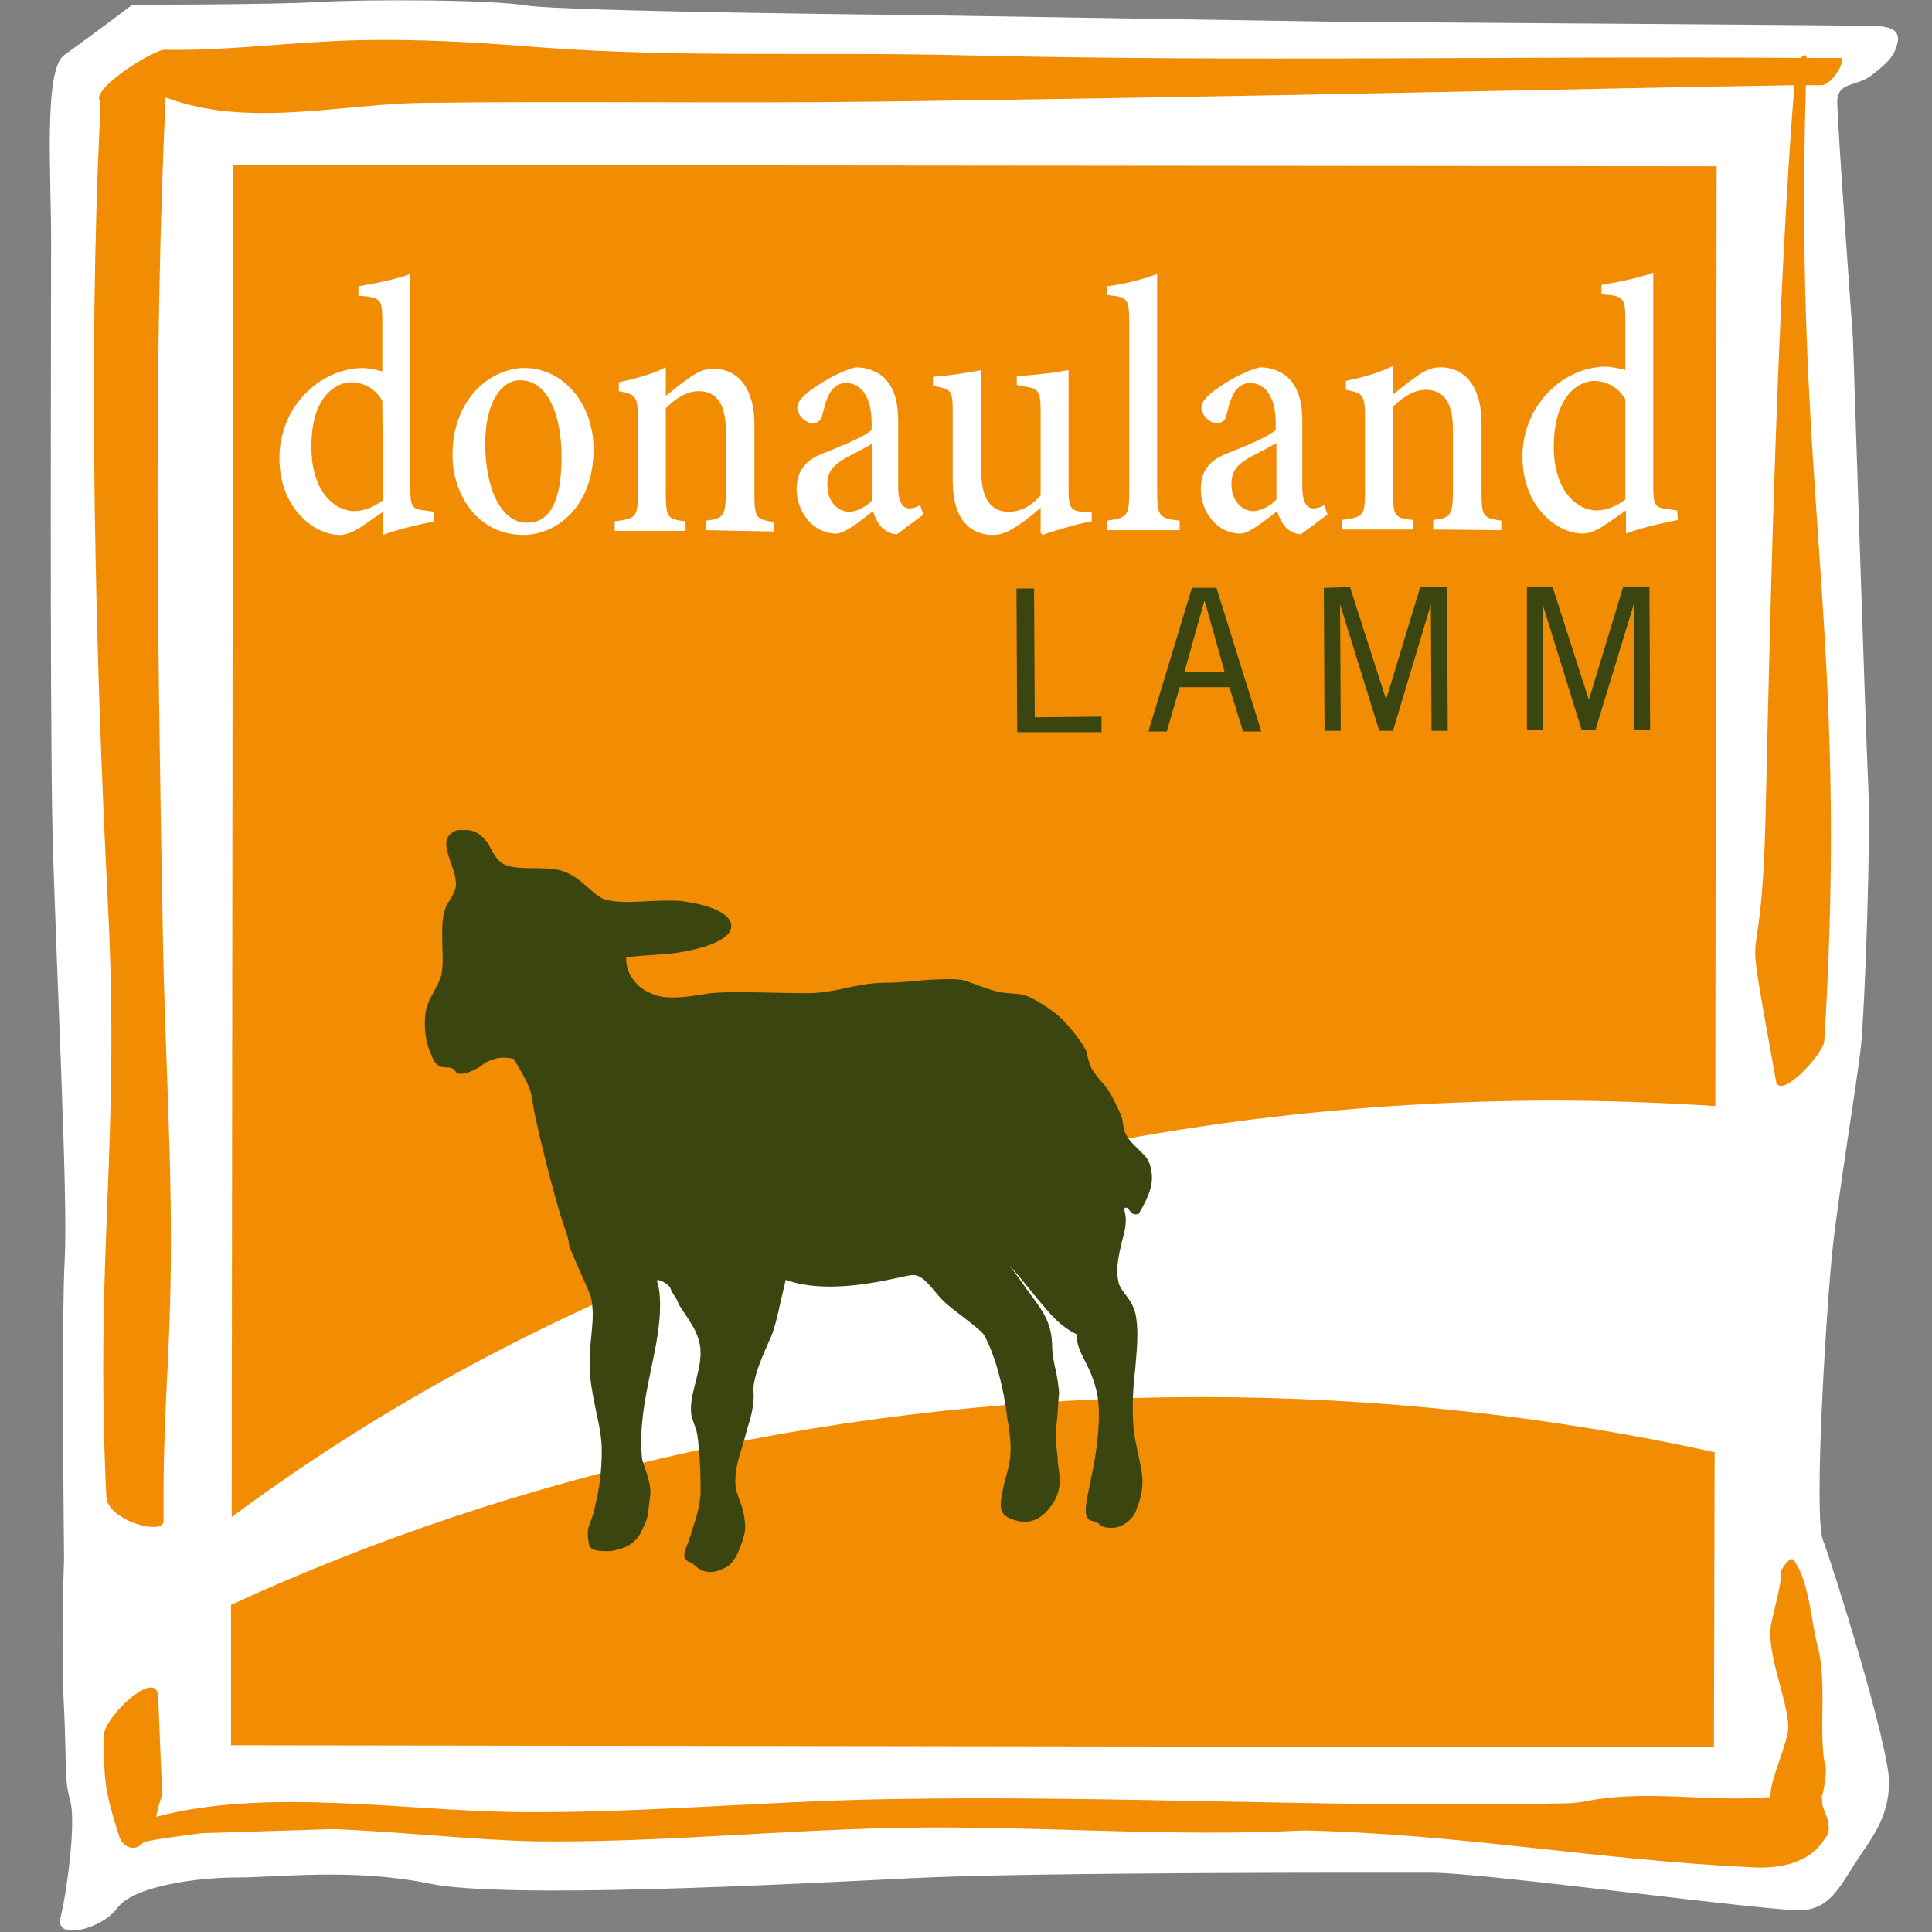
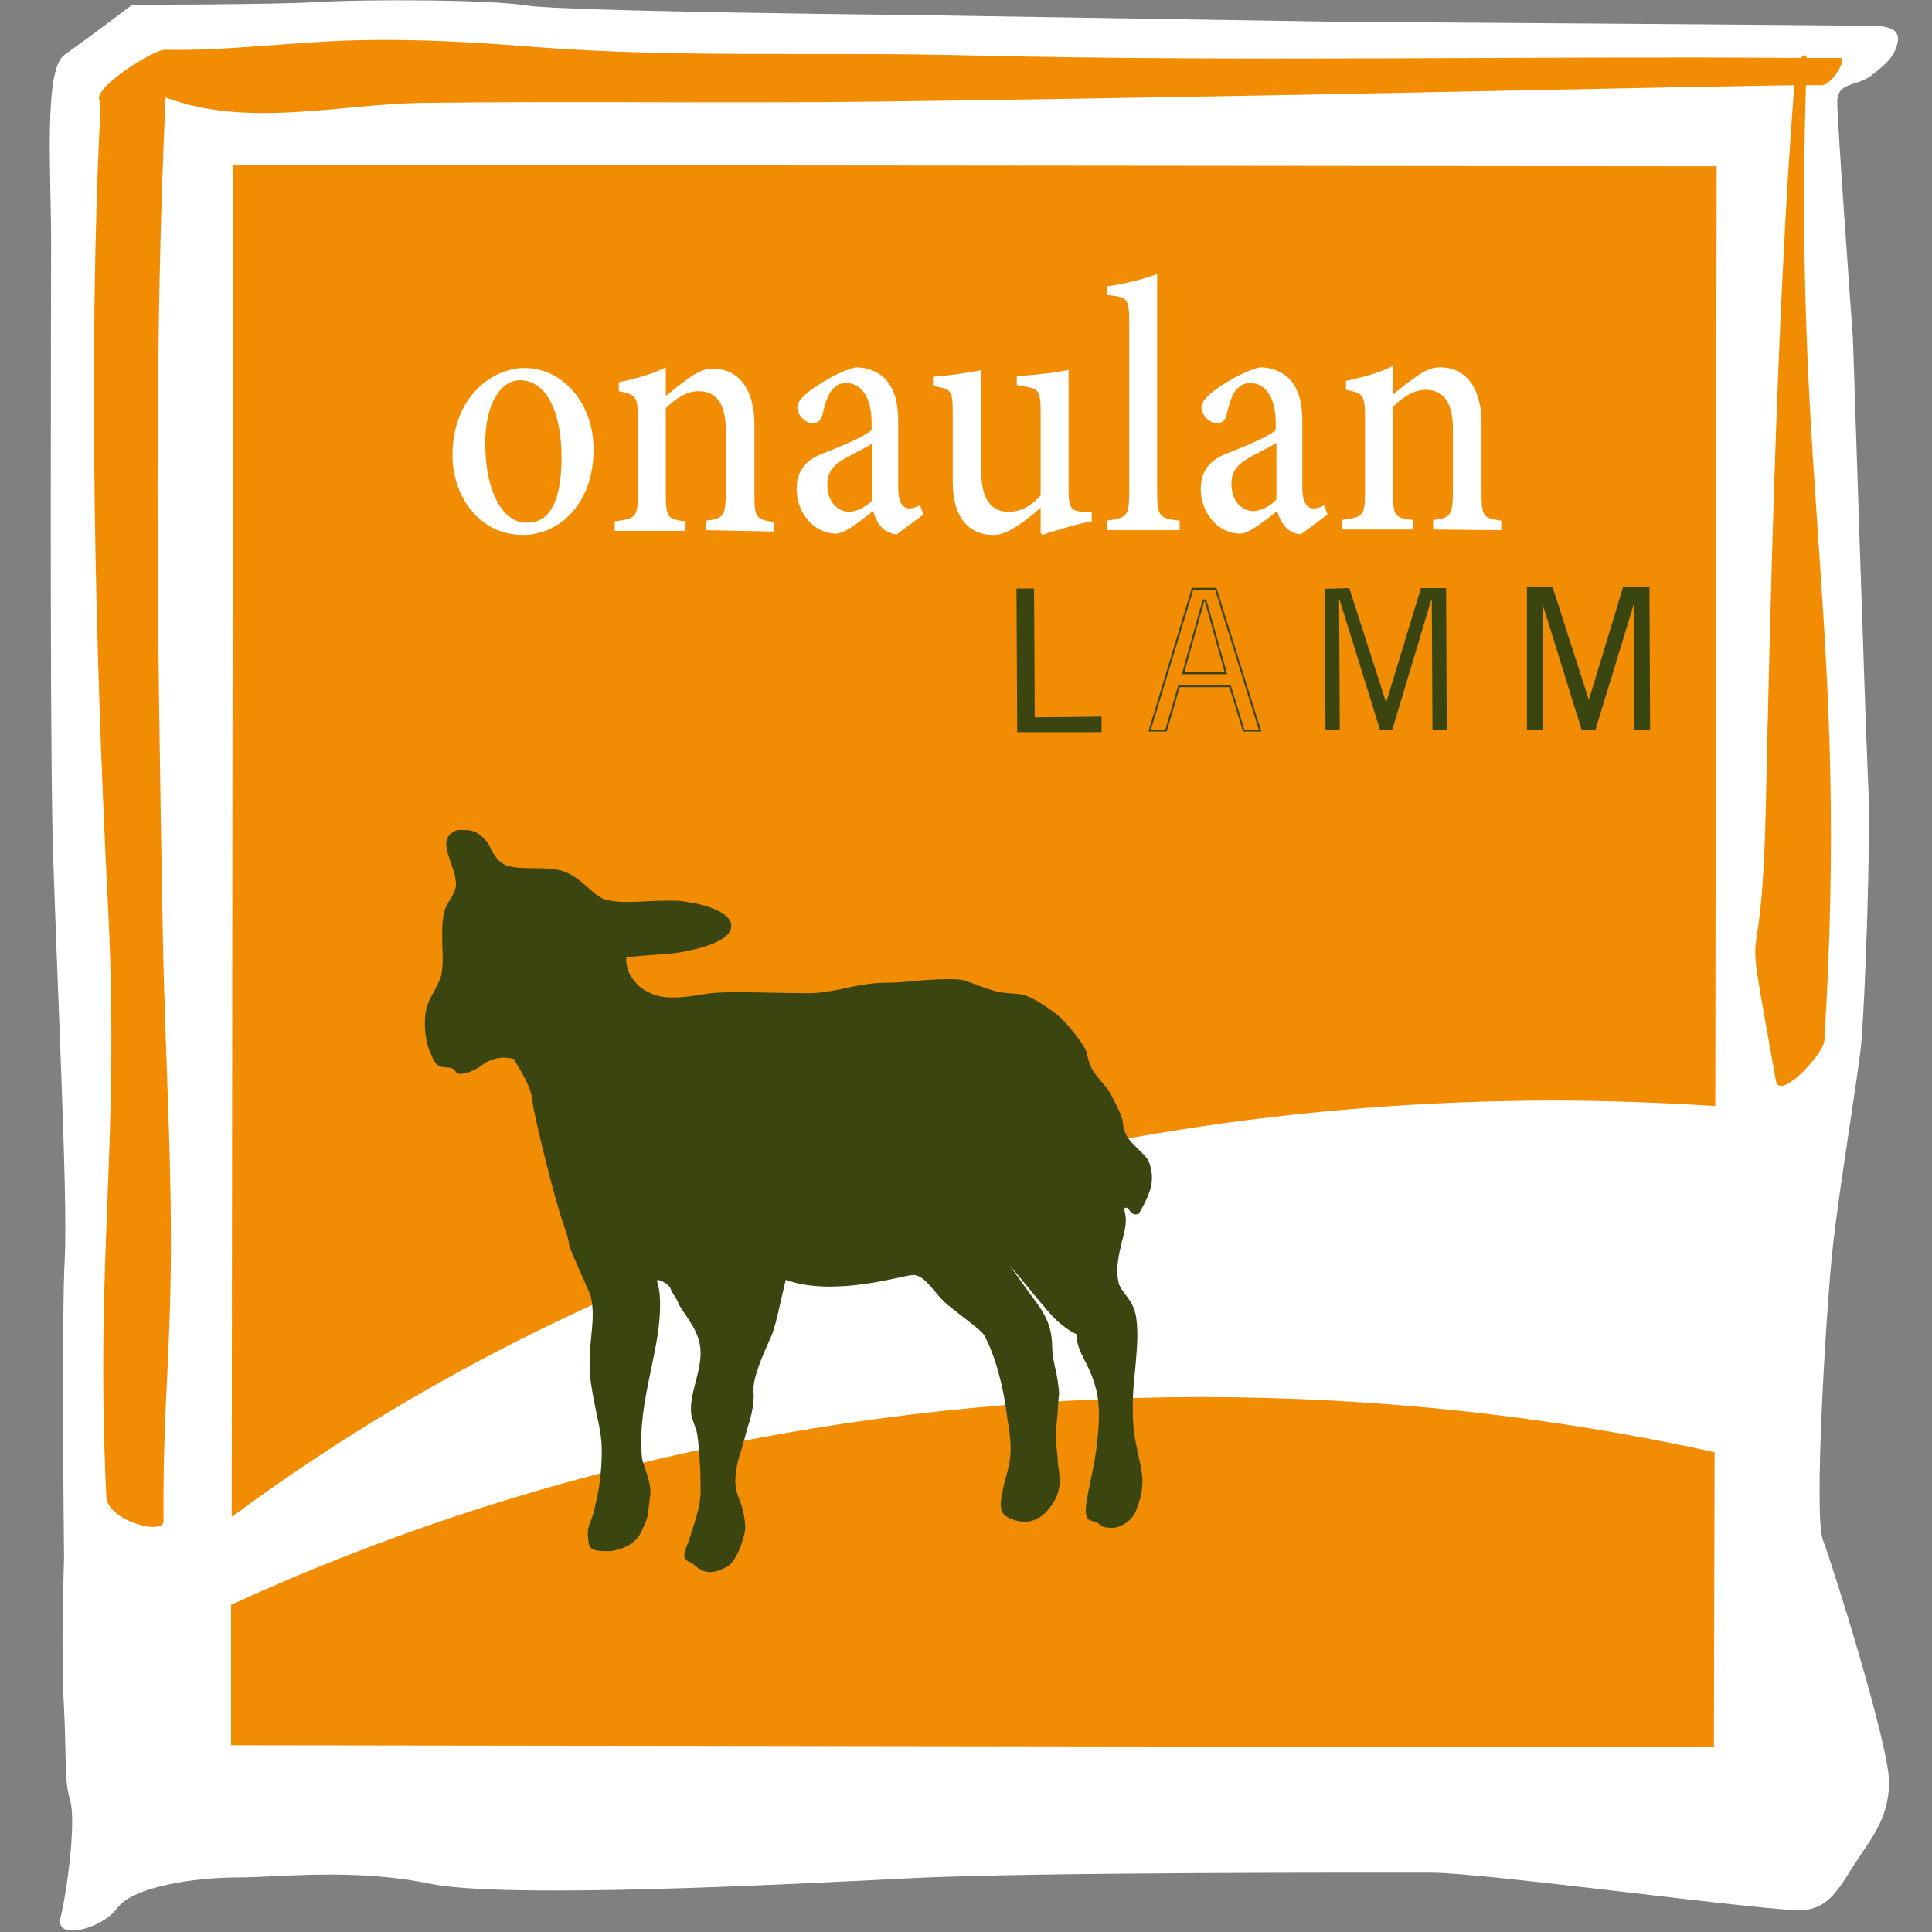
<svg xmlns="http://www.w3.org/2000/svg" xmlns:xlink="http://www.w3.org/1999/xlink" version="1.1" id="Ebene_1" x="0px" y="0px" viewBox="0 0 283.5 283.5" enable-background="new 0 0 283.5 283.5" xml:space="preserve">
  <rect x="0" y="0" width="283.5" height="283.5" fill="#808080" stroke="none" />
  <g>
    <defs>
      <rect id="SVGID_1_" x="7.3" width="271.3" height="283.3" />
    </defs>
    <clipPath id="SVGID_00000084529751700765652030000011801677985685569460_">
      <use xlink:href="#SVGID_1_" overflow="visible" />
    </clipPath>
    <path clip-path="url(#SVGID_00000084529751700765652030000011801677985685569460_)" fill="#FFFFFF" d="M19.4,0.7   c0,0,20.8,0,27.3-0.4c6.5-0.4,25-0.4,30.5,0.5c5.6,0.9,56.4,1.4,56.4,1.4l62.9,1c0,0,74.9,0.5,78.2,0.6c3.2,0,4.2,0.9,3.7,2.7   c-0.5,1.8-1.4,2.7-3.7,4.5c-2.3,1.8-5.1,0.9-5.1,4c0,3.1,2.3,34.7,2.3,34.7s1.8,55.5,2.2,64.5c0.5,9-0.5,34.1-1,39.1   c-0.5,4.9-3.3,21.6-4.2,30.1c-0.9,8.5-2.8,39-1.4,42.6c1.4,3.6,9.7,30.1,9.7,35.5c0,5.4-2.8,8.5-5.1,12.1c-2.3,3.6-3.7,6.3-7.4,6.7   c-3.7,0.4-46.7-5.5-54.6-5.5c-7.9,0-58.3-0.1-76.3,0.8c-18.1,0.9-59.7,3.1-70.8,0.8c-11.1-2.3-22.2-0.9-28.2-0.9   c-6,0-15.3,1.3-17.6,4.5c-2.3,3.1-9.3,4.9-8.3,1.3c0.9-3.6,2.3-13.9,1.4-17.1c-0.9-3.1-0.5-5-0.9-13.5c-0.5-8.5,0-22,0-22   s-0.4-35,0.1-44c0.5-9-1.3-43.5-1.8-62.8c-0.4-19.3-0.2-76.6-0.2-86.5c0-9.9-1.1-25.1,1.9-27.3C13.6,5.1,19.4,0.7,19.4,0.7" />
    <path clip-path="url(#SVGID_00000084529751700765652030000011801677985685569460_)" fill="#F28C03" d="M24,223.2   c-0.1-15,0.7-20.3,1-33.7c0.4-17.4-0.8-34.8-1.1-52.2c-0.9-48.1-1.3-85.9,0.4-123c11.9,4.5,25.5,1,37.4,0.8   c22.5-0.3,45,0.1,67.5-0.2c38.9-0.5,77.8-1.3,116.7-2.1c5.8-0.1,11.6-0.2,17.4-0.3c-2.5,31.7-3.5,74.7-4.2,106.4   c-0.7,30-3.8,9.9,1.5,39.7c0.5,3,7-3.9,7.1-5.9c3.7-59.7-4.5-80.3-2.7-140.2c0.8,0,1.5,0,2.3,0c1.5,0,3.9-4,2.7-4   c-1.6,0-3.3,0-4.9,0c0,0,0-0.1,0-0.1c0-0.5-0.4-0.3-0.9,0.1C223.1,8.2,182,9.1,140.9,8.1c-20.8-0.5-41.6,0.4-62.3-1.2   c-8.7-0.7-17.3-1.2-26-1c-9.2,0.2-19.4,1.6-28.4,1.4c-1.8,0-11.1,5.9-9.5,7.6c0,0,0,1.9,0,1.9C12.9,52.5,14,96.3,15.8,132   c1.9,36.1-1.9,51.6-0.2,87.6C15.7,223.1,24,225.4,24,223.2" />
-     <path clip-path="url(#SVGID_00000084529751700765652030000011801677985685569460_)" fill="#F28C03" d="M267.7,258.5   c-0.8-5.3,0.4-11.8-1-17c-1-3.9-1.2-9.4-3.5-12.6c-0.5-0.7-2,1.5-1.9,2c0.2,1.3-1.1,5.8-1.4,7.4c-0.8,4.1,2.4,11,2.5,15   c0.1,2.3-2.8,8-2.6,10.4c-8.9,0.8-17.7-1.1-26.5,0.5c-0.9,0.2-1.8,0.3-2.7,0.4c-33.4,0.8-66.7-1.2-100.1-0.6   c-18.4,0.3-36.5,2.1-54.9,1.9c-16.3-0.2-36.6-3.6-52.7,0.7c0.7-3.5,1.1-2.3,0.8-5.9c-0.2-3.8-0.3-7.9-0.5-11.7   c-0.1-4.4-8,2.9-8,5.8c0.1,7.1,0.2,8,2.3,14.7c0.5,1.5,2.3,2.4,3.6,0.8c2.1-0.5,6.3-1,8.5-1.3l19.3-0.6c10.2,0.4,20.5,1.6,29.7,1.8   c18.3,0.2,36-1.7,54.3-2c19.4-0.3,38.9,1.4,58.4,0.4c22.9,0.5,42.7,4.3,65.6,5.4c3.2,0.2,8.3-0.1,10.8-4.1c1.6-1.8-0.2-4.1-0.3-5.2   c0-0.3,0-0.7-0.1-1C267.8,262.4,268.2,258.9,267.7,258.5" />
    <path clip-path="url(#SVGID_00000084529751700765652030000011801677985685569460_)" fill="#F28C03" d="M33.9,235.5l0,20.6   l217.6,0.3l0.1-43.3c-24.1-5.3-49.4-8.1-75.6-8.1C124.2,205.1,75.8,216.2,33.9,235.5 M34.2,24.2l-0.2,198.4   c50.9-37.8,119-61,193.8-61.1c8,0,16,0.3,23.9,0.8l0.2-137.9L34.2,24.2z" />
-     <path clip-path="url(#SVGID_00000084529751700765652030000011801677985685569460_)" fill="#FFFFFF" d="M56.1,58.8   c-1.1-1.9-2.9-2.7-4.6-2.7c-2,0-5.9,1.9-5.8,9.6c0,6.4,3.4,9.3,6.3,9.3c1.5,0,3-0.7,4.2-1.6L56.1,58.8z M63.8,76.5   c-1,0.2-4.7,0.9-7.6,2l0-3.4l-2.9,2c-1.7,1.2-2.9,1.4-3.4,1.4c-3.8,0-8.9-3.9-8.9-11.3c0-7.3,5.7-13.1,12.2-13.2   c0.6,0,1.8,0.2,2.9,0.5l0-7.3c0-3.3-0.2-3.6-3.5-3.8v-1.4c2.5-0.4,5.8-1.1,7.6-1.8l0,31.4c0,2.8,0.3,3.1,2.1,3.3l1.4,0.2V76.5z" />
    <path clip-path="url(#SVGID_00000084529751700765652030000011801677985685569460_)" fill="#FFFFFF" d="M71.2,65.1   c0,6.7,2.4,11.7,6.2,11.6c2.7,0,5-2.2,5-9.6c0-6.4-2.1-11.3-6.1-11.3C73.6,55.8,71.2,59,71.2,65.1 M87.1,65.9   c0,8.5-5.5,12.6-10.3,12.6c-6.6,0-10.4-5.8-10.4-11.7c0-8.7,6-12.8,10.5-12.8C82.8,54,87.1,59.4,87.1,65.9" />
    <path clip-path="url(#SVGID_00000084529751700765652030000011801677985685569460_)" fill="#FFFFFF" d="M103.6,77.8v-1.4   c2.6-0.3,2.9-0.7,2.9-4.4l0-8.8c0-3.7-1.2-5.8-4-5.8c-1.8,0-3.5,1.2-4.8,2.5l0,12.5c0,3.6,0.3,3.8,2.9,4.1v1.4l-10.4,0l0-1.4   c3.1-0.4,3.4-0.6,3.4-4.1l0-10.9c0-3.4-0.3-3.6-2.8-4.1l0-1.3c2.3-0.5,4.7-1.1,6.9-2.2l0,4.2c0.9-0.7,1.9-1.6,3.1-2.4   c1.3-1,2.5-1.6,3.8-1.6c3.8,0,6.1,3,6.1,8.2l0,10.2c0,3.6,0.3,3.7,2.9,4.1l0,1.4L103.6,77.8z" />
    <path clip-path="url(#SVGID_00000084529751700765652030000011801677985685569460_)" fill="#FFFFFF" d="M128,65.1   c-1,0.6-3,1.6-3.9,2.1c-1.7,1-2.7,1.9-2.7,3.9c0,2.8,1.8,4,3.2,4c1.1,0,2.6-0.8,3.4-1.7L128,65.1z M131.6,78.4   c-0.8,0-1.8-0.5-2.3-1.1c-0.6-0.7-0.9-1.4-1.2-2.3c-1.8,1.4-4.1,3.3-5.4,3.3c-3.4,0-5.8-3.2-5.8-6.5c0-2.6,1.2-4.2,3.7-5.2   c2.8-1.1,6.2-2.5,7.3-3.5v-1c0-3.8-1.5-5.9-3.8-5.9c-0.8,0-1.5,0.4-2,1c-0.6,0.7-1,1.9-1.4,3.6c-0.2,1-0.8,1.3-1.5,1.3   c-0.9,0-2.2-1.1-2.2-2.3c0-0.8,0.6-1.4,1.5-2.2c1.4-1.1,4.5-3.1,7.1-3.7c1.5,0,2.9,0.5,4,1.4c1.7,1.6,2.2,3.8,2.2,6.6l0,9.6   c0,2.4,0.8,3.1,1.6,3.1c0.6,0,1.2-0.2,1.6-0.5l0.5,1.4L131.6,78.4z" />
    <path clip-path="url(#SVGID_00000084529751700765652030000011801677985685569460_)" fill="#FFFFFF" d="M160.2,76.5   c-1.1,0.2-2.4,0.5-3.7,0.9c-1.3,0.4-2.5,0.7-3.5,1.1l-0.3-0.3l0-3.7c-1,0.9-2,1.7-3.3,2.6c-1.4,0.9-2.4,1.4-3.7,1.4   c-3.3,0-5.9-2.3-5.9-7.8l0-10.5c0-2.7-0.4-3-1.6-3.3l-1.3-0.3l0-1.3c1-0.1,2.3-0.2,3.6-0.4c1.3-0.2,2.7-0.4,3.5-0.6   C144,56,144,58.5,144,62l0,7.3c0,4.5,1.9,5.8,4,5.8c1.6,0,3.2-0.7,4.7-2.4l0-12.5c0-2.8-0.4-3.1-1.9-3.4l-1.6-0.3v-1.3   c1.3-0.1,2.9-0.2,4.3-0.4c1.4-0.1,2.5-0.4,3.3-0.5l0,17.6c0,2.7,0.4,3.1,2.2,3.2l1.2,0.1V76.5z" />
    <path clip-path="url(#SVGID_00000084529751700765652030000011801677985685569460_)" fill="#FFFFFF" d="M162.4,77.8v-1.4   c2.9-0.4,3.3-0.6,3.3-4.1l0-25c0-3.6-0.3-3.7-3.2-4l0-1.3c2.5-0.3,5.5-1.1,7.3-1.8l0,32.1c0,3.5,0.4,3.8,3.3,4.1l0,1.4L162.4,77.8z   " />
    <path clip-path="url(#SVGID_00000084529751700765652030000011801677985685569460_)" fill="#FFFFFF" d="M187.3,65   c-1,0.6-2.9,1.6-3.9,2.1c-1.7,1-2.7,1.9-2.7,3.9c0,2.8,1.8,4,3.2,4c1.1,0,2.6-0.8,3.4-1.7L187.3,65z M190.9,78.4   c-0.8,0-1.8-0.5-2.3-1.1c-0.6-0.7-0.9-1.4-1.2-2.3c-1.8,1.4-4.1,3.3-5.4,3.3c-3.4,0-5.8-3.2-5.8-6.5c0-2.6,1.2-4.2,3.7-5.2   c2.8-1.1,6.2-2.5,7.3-3.5l0-1c0-3.8-1.5-5.9-3.8-5.9c-0.8,0-1.5,0.4-2,1c-0.6,0.7-1,1.9-1.4,3.6c-0.2,1-0.8,1.3-1.5,1.3   c-0.9,0-2.2-1.1-2.2-2.3c0-0.8,0.6-1.4,1.5-2.2c1.4-1.1,4.5-3.1,7.1-3.7c1.5,0,2.9,0.5,4,1.4c1.7,1.6,2.2,3.8,2.2,6.6l0,9.6   c0,2.4,0.8,3.1,1.6,3.1c0.6,0,1.2-0.2,1.6-0.5l0.5,1.4L190.9,78.4z" />
    <path clip-path="url(#SVGID_00000084529751700765652030000011801677985685569460_)" fill="#FFFFFF" d="M210.3,77.7l0-1.4   c2.6-0.3,2.9-0.7,2.9-4.4l0-8.9c0-3.7-1.2-5.8-4-5.8c-1.8,0-3.5,1.2-4.8,2.5l0,12.5c0,3.6,0.3,3.8,2.9,4.1v1.4l-10.4,0l0-1.4   c3.1-0.4,3.4-0.6,3.4-4.1l0-10.9c0-3.4-0.3-3.6-2.8-4.1l0-1.3c2.3-0.5,4.7-1.1,6.9-2.2l0,4.2c0.9-0.7,1.9-1.6,3.1-2.4   c1.3-1,2.5-1.6,3.8-1.6c3.8,0,6.1,3,6.1,8.2l0,10.2c0,3.6,0.3,3.7,2.9,4.1v1.4L210.3,77.7z" />
-     <path clip-path="url(#SVGID_00000084529751700765652030000011801677985685569460_)" fill="#FFFFFF" d="M238.5,58.6   c-1.1-1.9-2.9-2.7-4.6-2.7c-2,0-5.9,1.9-5.9,9.7c0,6.4,3.4,9.3,6.3,9.3c1.5,0,3-0.7,4.2-1.6L238.5,58.6z M246.2,76.3   c-1,0.2-4.7,0.9-7.6,2l0-3.4l-2.9,2c-1.7,1.2-2.9,1.4-3.4,1.4c-3.8,0-8.9-3.9-8.9-11.3c0-7.3,5.7-13.1,12.2-13.2   c0.6,0,1.8,0.2,2.9,0.5l0-7.3c0-3.3-0.2-3.6-3.5-3.8v-1.4c2.5-0.4,5.8-1.1,7.6-1.8l0,31.4c0,2.8,0.3,3.1,2.1,3.3l1.4,0.2   L246.2,76.3z" />
  </g>
  <polygon fill="#3A4510" points="149.4,107.3 149.3,86.5 151.6,86.5 151.7,105.4 161.5,105.3 161.5,107.3 " />
  <polygon fill="none" stroke="#3A4510" stroke-width="0.277" points="149.4,107.3 149.3,86.5 151.6,86.5 151.7,105.4 161.5,105.3   161.5,107.3 " />
-   <path fill="#3A4510" d="M173.6,98.8l6.3,0l-3-10.7l-0.3,0L173.6,98.8z M168.7,107.2l6.3-20.8l3.4,0l6.5,20.8l-2.4,0l-2-6.5l-7.5,0  l-1.9,6.5L168.7,107.2z" />
  <path fill="none" stroke="#3A4510" stroke-width="0.277" d="M173.6,98.8l6.3,0l-3-10.7l-0.3,0L173.6,98.8z M168.7,107.2l6.3-20.8  l3.4,0l6.5,20.8l-2.4,0l-2-6.5l-7.5,0l-1.9,6.5L168.7,107.2z" />
  <polygon fill="#3A4510" points="210.2,107.1 210.1,88.1 210,88.1 204.3,107.1 202.5,107.1 196.6,88.1 196.5,88.1 196.6,107.1   194.5,107.1 194.4,86.4 198,86.3 203.4,103.1 203.4,103.1 208.5,86.3 212.2,86.3 212.3,107.1 " />
-   <polygon fill="none" stroke="#3A4510" stroke-width="0.277" points="210.2,107.1 210.1,88.1 210,88.1 204.3,107.1 202.5,107.1   196.6,88.1 196.5,88.1 196.6,107.1 194.5,107.1 194.4,86.4 198,86.3 203.4,103.1 203.4,103.1 208.5,86.3 212.2,86.3 212.3,107.1 " />
  <polygon fill="#3A4510" points="239.9,107 239.9,88 239.8,88 234,107 232.2,107 226.3,88 226.2,88 226.3,107 224.2,107 224.2,86.2   227.7,86.2 233.1,103 233.2,103 238.3,86.2 241.9,86.2 242,106.9 " />
  <polygon fill="none" stroke="#3A4510" stroke-width="0.277" points="239.9,107 239.9,88 239.8,88 234,107 232.2,107 226.3,88   226.2,88 226.3,107 224.2,107 224.2,86.2 227.7,86.2 233.1,103 233.2,103 238.3,86.2 241.9,86.2 242,106.9 " />
  <g>
    <defs>
      <rect id="SVGID_00000034068657426006053790000015076462423830542765_" x="7.3" width="271.3" height="283.3" />
    </defs>
    <clipPath id="SVGID_00000090993598943338109150000009739872671612921244_">
      <use xlink:href="#SVGID_00000034068657426006053790000015076462423830542765_" overflow="visible" />
    </clipPath>
    <path clip-path="url(#SVGID_00000090993598943338109150000009739872671612921244_)" fill="#3A4510" d="M68.3,121.8   c-0.2,0-0.4,0-0.6,0c-0.2,0-0.4,0-0.6,0c-1.8,0.7-1.8,1.9-1.4,3.4c0.4,1.5,1.3,3.2,1.2,4.8c-0.1,0.7-0.4,1.3-0.8,1.9   s-0.8,1.3-1,2.3c-0.3,1.3-0.2,3-0.2,4.6c0.1,1.7,0.1,3.3-0.2,4.5c-0.3,0.9-0.8,1.8-1.3,2.7c-0.5,0.9-0.9,1.9-1,2.9   c-0.2,2.2,0.1,4.3,0.9,5.9c1,3,2.7,1,3.6,2.5c0.5,0.8,3.2-0.3,4.2-1.3c1.2-0.6,2.4-1.1,4.3-0.6c0.7,1.2,1.3,2.2,1.8,3.2   c0.5,1,0.9,2.1,1,3.5c0.3,2,3,13.4,4.6,17.9c0.2,0.5,0.7,2,0.7,2.7c0.1,0.7,3,6.8,3.2,7.6c0.4,1.6,0.3,3.5,0.1,5.4   c-0.2,2-0.4,4.1-0.2,6.3c0.2,1.9,0.6,3.8,1,5.7c0.4,1.8,0.7,3.5,0.7,5.1c0,2.9-0.3,5.5-1,8.3c-0.5,2.7-1.4,2.5-0.9,5.4   c0.1,0.9,1,1.2,3.3,1.1c2.9-0.5,4-1.7,4.7-3.5c0.8-1.7,0.6-1.5,1-4.6c0.3-1.9-1.1-4.6-1.2-5.6c-0.4-4.4,0.4-8.4,1.2-12.3   c0.8-3.9,1.7-7.7,1.4-11.6c-0.1-1.3-0.4-1.9-0.4-2.1c0.1-0.3,1.8,0.5,2,1.2c0.2,0.7,0.9,1.3,1.2,2.3c0.6,1,1.3,1.9,1.8,2.8   c0.6,0.9,1,1.8,1.3,3.1c0.3,1.7-0.1,3.4-0.5,5c-0.4,1.6-0.9,3.3-0.8,4.8c0,0.6,0.2,1.1,0.4,1.7c0.2,0.5,0.4,1.1,0.5,1.6   c0.2,1.2,0.3,2.7,0.4,4.3c0.1,1.5,0.1,3.1,0.1,4.4c-0.1,2.3-0.9,4.3-1.5,6.3c-0.6,2-1.7,3.3,0.1,3.9c0.6,0.2,1.8,2.5,5.1,0.7   c1.4-0.6,2.4-3.4,2.8-5.2c0.2-1.1-0.2-3.1-0.6-4.2c-0.4-1-0.8-2.1-0.8-3.2c0-1.4,0.3-2.9,0.8-4.4c0.5-1.5,0.8-3,1.3-4.5   c0.5-1.6,0.6-3.2,0.6-3.9c-0.5-2.4,2.4-7.9,2.8-9.1c0.9-2.9,0.7-2.8,1.9-7.7c7.1,2.6,17.3-0.7,18.6-0.7c1.9-0.1,3.2,2.8,5.2,4.4   c1.8,1.5,4.8,3.6,5.3,4.4c1.6,2.9,2.9,7.7,3.4,12.2c1.1,5.8,0.1,7.2-0.5,9.8c-0.8,3.5-0.6,4.3,1.1,5c1.8,0.7,4.1,0.8,6.1-2.3   c1.8-2.7,0.6-5.2,0.7-6.7c-0.3-2.9-0.4-2.8-0.1-5.5c0.1-0.6,0.2-3.3,0.3-3.7c0.1-0.4-0.4-3.6-0.6-4.1c-0.1-0.5-0.3-1.4-0.4-2.6   c0-3.1-0.7-4.8-3-7.8c-1-1.3-2.9-4.2-3.5-4.7c1.2,1.1,4.1,4.9,5.2,6.1c1.4,1.7,2.8,3.2,4.9,4.2c-0.1,1.6,0.8,3.1,1.5,4.5   c0.7,1.4,1.2,2.8,1.5,4.3c0.6,3,0,7.6-0.5,10.4c-1.1,5.5-1.9,7.9-0.2,8.2c1.5,0.3,0.7,1,3,1c1.5-0.1,2.9-1.3,3.3-2.3   c0.8-1.9,1.3-3.8,0.9-6.1c-0.4-2.3-1.1-4.8-1.2-6.7c-0.2-3.1,0-5.8,0.3-8.4c0.2-2.6,0.5-5,0.1-7.5c-0.2-1.2-0.7-2.1-1.3-2.9   c-0.6-0.8-1.2-1.5-1.3-2.3c-0.4-2,0.1-3.9,0.5-5.7c0.5-1.8,0.9-3.4,0.3-4.9c0.4-0.4,0.6-0.1,0.9,0.3c0.3,0.3,0.6,0.7,1.3,0.4   c0.6-1,1.2-2.1,1.6-3.3c0.4-1.2,0.5-2.5,0-4c-0.2-0.8-0.9-1.4-1.6-2.1c-0.7-0.7-1.5-1.4-1.9-2.3c-0.3-0.6-0.4-1.3-0.5-2.1   c-0.1-0.7-1.7-3.9-2.4-4.8c-0.8-0.9-1.6-1.8-2.1-2.7c-0.4-0.8-0.6-1.7-0.8-2.5c-0.2-0.8-2.8-4.3-4.4-5.5c-1.7-1.3-3.5-2.4-4.5-2.7   c-0.6-0.2-1.3-0.3-2-0.3c-0.7-0.1-1.5-0.1-2.2-0.3c-1.6-0.4-3.2-1.1-4.7-1.6c-1.5-0.5-7.2,0-7.8,0.1c-1.1,0.1-2.3,0.2-3.5,0.2   c-1.2,0-2.5,0.1-3.7,0.3c-1.1,0.2-2.3,0.4-3.4,0.7c-1.1,0.2-2.3,0.4-3.4,0.5c-1.7,0.1-3.4,0-5,0c-1.6,0-8.3-0.3-10.9,0.1   c-2.6,0.4-5.3,0.9-7.5,0.3c-1.2-0.4-2.4-1-3.2-2c-0.8-0.9-1.4-2.2-1.3-3.6c1.4-0.2,2.9-0.3,4.4-0.4c1.5-0.1,3.1-0.2,4.7-0.6   c1.1-0.2,2.7-0.6,4-1.2c1.3-0.6,2.4-1.4,2.3-2.6c-0.1-1-1.2-1.8-2.7-2.4c-1.5-0.6-3.3-0.9-4.8-1.1c-1.8-0.1-3.9,0-5.8,0.1   c-1.9,0.1-3.8,0.1-5.2-0.3c-0.9-0.3-1.8-1.1-2.8-2c-1-0.9-2.2-1.8-3.5-2.2c-1.3-0.4-3-0.4-4.5-0.4c-1.5,0-3-0.1-3.9-0.5   c-1.3-0.6-1.9-2-2.5-3.2C70.8,122.8,70,121.8,68.3,121.8" />
  </g>
</svg>